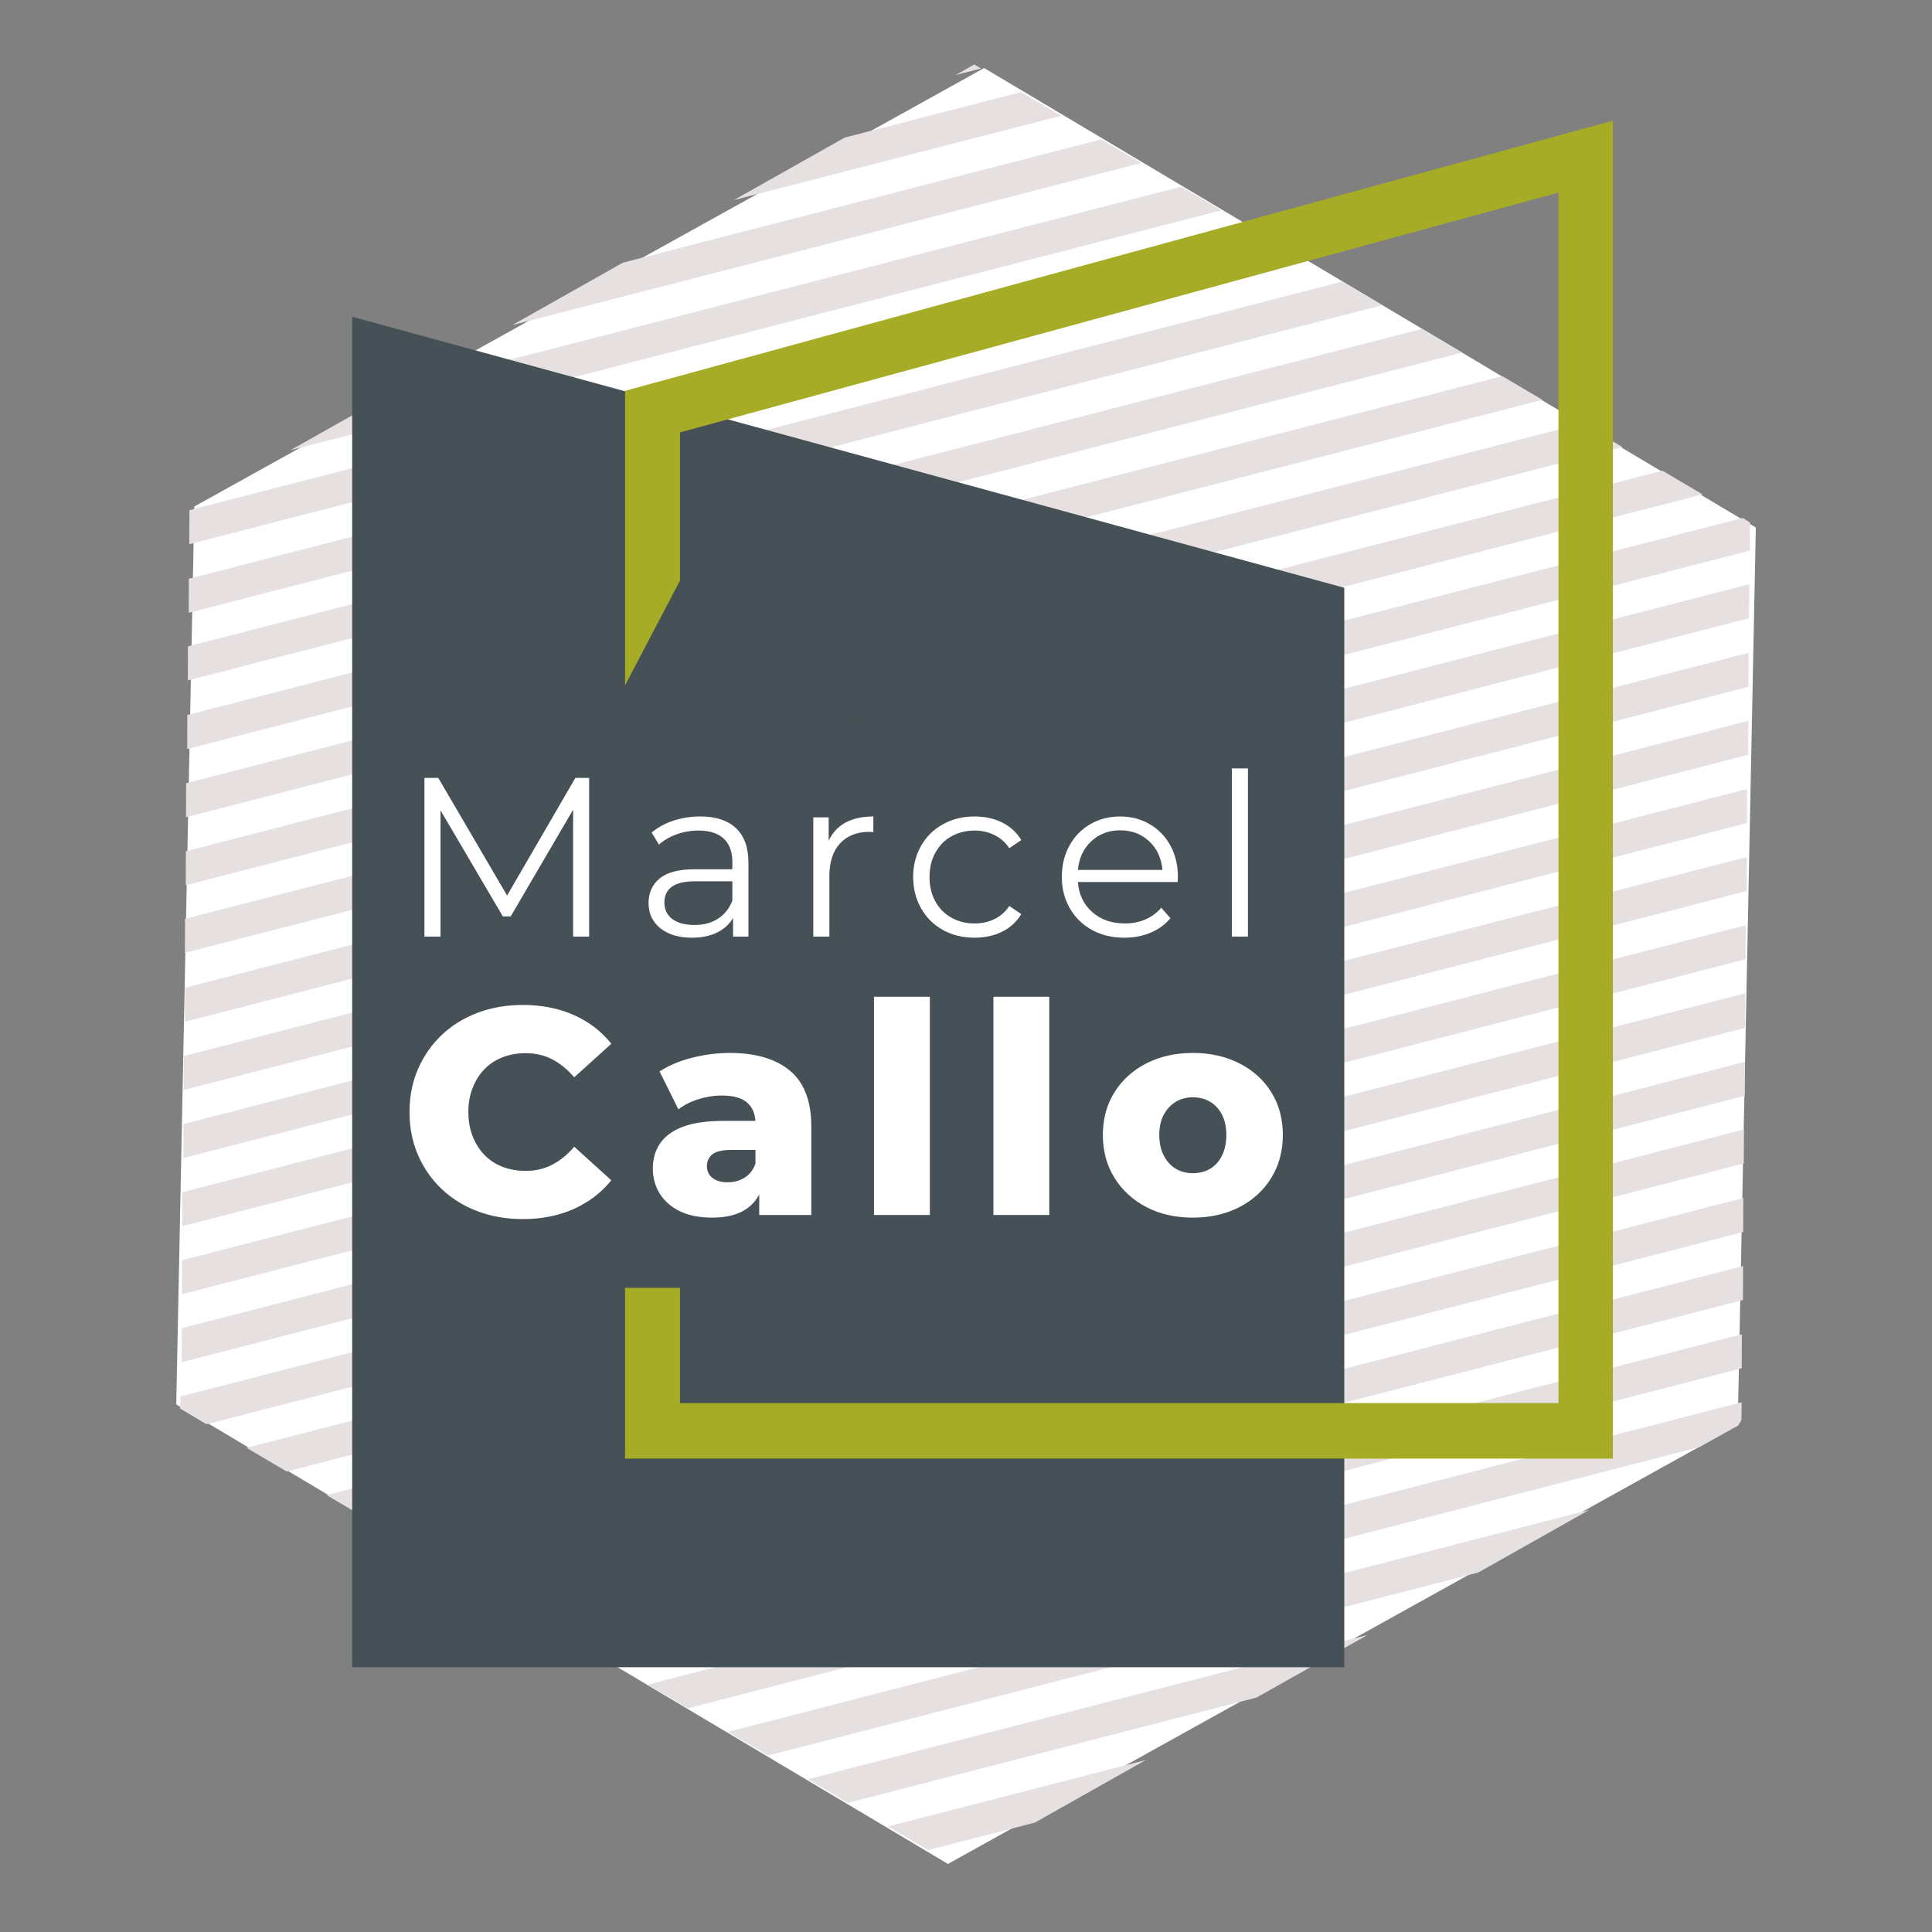
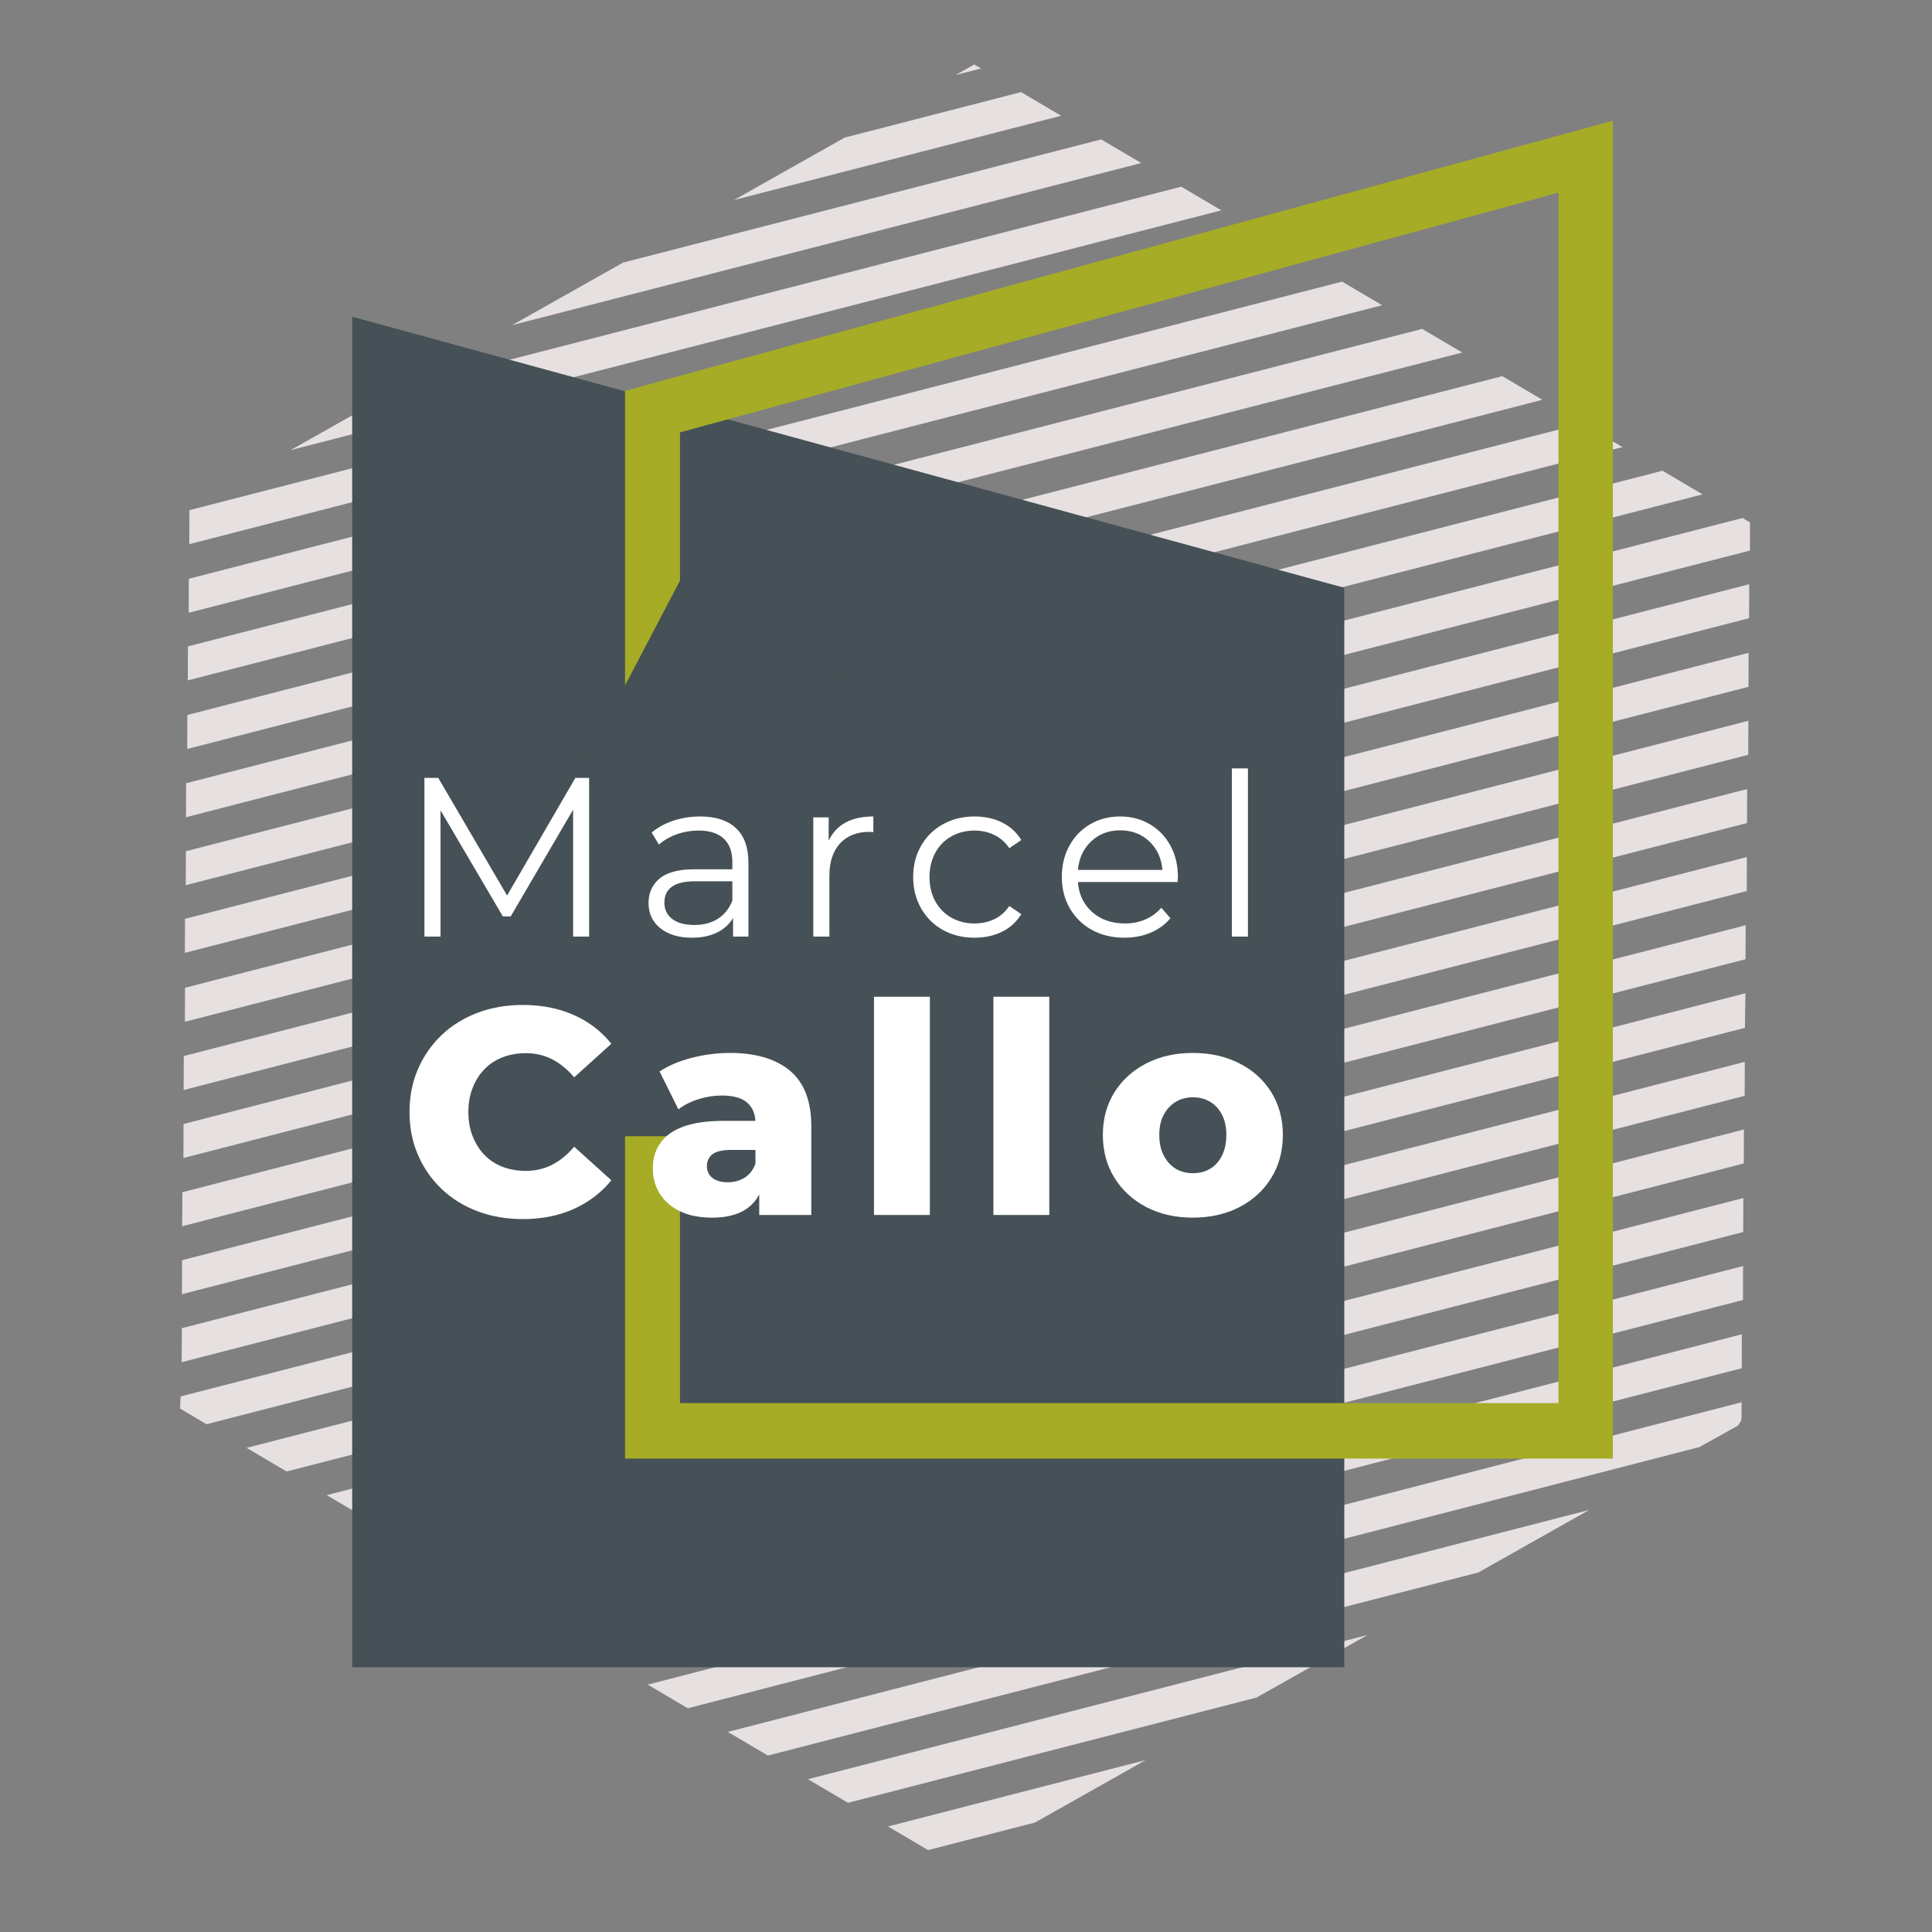
<svg xmlns="http://www.w3.org/2000/svg" width="500" zoomAndPan="magnify" viewBox="0 0 375 375" height="500" preserveAspectRatio="xMidYMid meet" version="1.0">
  <rect x="0" y="0" width="375" height="375" fill="#808080" stroke="none" />
  <defs>
    <g />
    <clipPath id="95639fecd1">
-       <path d="M 34 13 L 341 13 L 341 362 L 34 362 Z M 34 13 " clip-rule="nonzero" />
-     </clipPath>
+       </clipPath>
    <clipPath id="583a3a0a05">
      <path d="M -38.926 140.863 L 267.777 -29.41 L 414.051 234.066 L 107.348 404.34 Z M -38.926 140.863 " clip-rule="nonzero" />
    </clipPath>
    <clipPath id="a692e977fe">
      <path d="M 340.805 102.391 L 337.293 276.684 L 183.996 361.789 L 34.211 272.602 L 37.723 98.309 L 191.02 13.207 Z M 340.805 102.391 " clip-rule="nonzero" />
    </clipPath>
    <clipPath id="2d183af3cd">
      <path d="M 34 12 L 340 12 L 340 360 L 34 360 Z M 34 12 " clip-rule="nonzero" />
    </clipPath>
    <clipPath id="5650242851">
      <path d="M 113.996 -31.816 L 415.73 146.281 L 261.699 407.242 L -40.035 229.145 Z M 113.996 -31.816 " clip-rule="nonzero" />
    </clipPath>
    <clipPath id="457b1133d3">
      <path d="M 36.102 158.621 L 36.125 152.023 L 307.145 82.191 L 314.918 86.777 Z M 299.371 77.602 L 291.594 73.012 L 36.363 138.777 L 36.34 145.375 Z M 330.465 95.957 L 322.691 91.367 L 36.078 165.219 L 36.055 171.816 Z M 339.664 106.867 L 339.672 101.391 L 338.238 100.543 L 35.91 178.344 L 35.887 184.941 Z M 339.496 119.992 L 339.523 113.395 L 35.91 191.727 L 35.887 198.324 Z M 283.82 68.426 L 276.047 63.836 L 36.48 125.461 L 36.457 132.059 Z M 339.379 133.309 L 339.402 126.711 L 35.672 204.973 L 35.648 211.57 Z M 142.441 38.836 L 205.965 22.469 L 198.191 17.879 L 163.957 26.703 Z M 338.785 192.785 L 35.055 271.047 L 34.949 273.406 L 40.094 276.441 L 338.688 199.504 Z M 221.512 31.645 L 213.738 27.059 L 120.926 50.973 L 99.41 63.105 Z M 237.059 40.824 L 229.285 36.234 L 77.895 75.242 L 56.379 87.379 Z M 268.273 59.246 L 260.5 54.66 L 36.648 112.34 L 36.625 118.938 Z M 252.605 50 L 244.832 45.41 L 36.766 99.023 L 36.742 105.621 Z M 185.473 14.566 L 190.418 13.293 L 189.102 12.516 Z M 329.844 280.879 L 338.004 276.344 L 338.047 272.176 L 125.727 326.984 L 133.5 331.574 Z M 338.07 265.578 L 338.094 258.98 L 110.176 317.809 L 117.949 322.395 Z M 286.934 305.223 L 308.449 293.086 L 141.273 336.16 L 149.047 340.75 Z M 243.902 329.492 L 265.418 317.355 L 156.82 345.34 L 164.594 349.926 Z M 200.871 353.762 L 222.387 341.625 L 172.367 354.516 L 180.141 359.102 Z M 338.309 252.332 L 338.332 245.734 L 94.512 308.559 L 102.285 313.148 Z M 338.355 239.137 L 338.379 232.539 L 78.961 299.383 L 86.734 303.973 Z M 339.047 172.945 L 339.07 166.348 L 35.34 244.605 L 35.316 251.203 Z M 339.094 159.75 L 339.117 153.152 L 35.387 231.41 L 35.363 238.008 Z M 338.809 186.188 L 338.832 179.59 L 35.293 257.801 L 35.266 264.398 Z M 338.473 225.824 L 338.496 219.227 L 63.414 290.207 L 71.188 294.793 Z M 339.332 146.504 L 339.355 139.906 L 35.625 218.168 L 35.602 224.766 Z M 338.641 212.699 L 338.664 206.102 L 47.867 281.027 L 55.641 285.617 Z M 338.641 212.699 " clip-rule="nonzero" />
    </clipPath>
    <clipPath id="4dd97994f1">
      <path d="M 68.359 61 L 261 61 L 261 323.613 L 68.359 323.613 Z M 68.359 61 " clip-rule="nonzero" />
    </clipPath>
    <clipPath id="4b4af0081d">
      <path d="M 121 23 L 313.918 23 L 313.918 284 L 121 284 Z M 121 23 " clip-rule="nonzero" />
    </clipPath>
    <clipPath id="1c734d8581">
-       <path d="M 84.336 98.066 L 258 98.066 L 258 249.969 L 84.336 249.969 Z M 84.336 98.066 " clip-rule="nonzero" />
+       <path d="M 84.336 98.066 L 258 98.066 L 258 249.969 Z M 84.336 98.066 " clip-rule="nonzero" />
    </clipPath>
    <clipPath id="96c075c54f">
      <path d="M 171.137 98.066 L 257.938 249.969 L 84.336 249.969 Z M 171.137 98.066 " clip-rule="nonzero" />
    </clipPath>
    <clipPath id="47fc9e7bbc">
      <path d="M 75.426 93.145 L 209.293 93.145 L 209.293 220.539 L 75.426 220.539 Z M 75.426 93.145 " clip-rule="nonzero" />
    </clipPath>
    <clipPath id="f2a1e826f5">
      <path d="M 142.238 93.145 L 209.047 220.539 L 75.426 220.539 Z M 142.238 93.145 " clip-rule="nonzero" />
    </clipPath>
  </defs>
  <g clip-path="url(#95639fecd1)">
    <g clip-path="url(#583a3a0a05)">
      <g clip-path="url(#a692e977fe)">
        <path fill="#ffffff" d="M -38.926 140.863 L 267.777 -29.41 L 414.051 234.066 L 107.348 404.34 Z M -38.926 140.863 " fill-opacity="1" fill-rule="nonzero" />
      </g>
    </g>
  </g>
  <g clip-path="url(#2d183af3cd)">
    <g clip-path="url(#5650242851)">
      <g clip-path="url(#457b1133d3)">
        <path fill="#e6e0e0" d="M 113.996 -31.816 L 414.711 145.68 L 260.68 406.641 L -40.035 229.145 Z M 113.996 -31.816 " fill-opacity="1" fill-rule="nonzero" />
      </g>
    </g>
  </g>
  <g clip-path="url(#4dd97994f1)">
    <path fill="#455156" d="M 260.926 114.09 L 68.359 61.477 L 68.359 324.582 L 260.926 324.582 Z M 260.926 114.09 " fill-opacity="1" fill-rule="evenodd" />
  </g>
  <g clip-path="url(#4b4af0081d)">
    <path fill="#a6ac26" d="M 313.059 283.105 L 121.32 283.105 L 121.32 75.859 L 313.059 23.426 Z M 131.984 272.344 L 302.5 272.344 L 302.5 37.383 L 131.984 83.926 Z M 131.984 272.344 " fill-opacity="1" fill-rule="nonzero" />
  </g>
  <g clip-path="url(#1c734d8581)">
    <g clip-path="url(#96c075c54f)">
      <path fill="#455156" d="M 84.336 98.066 L 258.191 98.066 L 258.191 249.969 L 84.336 249.969 Z M 84.336 98.066 " fill-opacity="1" fill-rule="nonzero" />
    </g>
  </g>
  <g clip-path="url(#47fc9e7bbc)">
    <g clip-path="url(#f2a1e826f5)">
      <path fill="#455156" d="M 75.426 93.145 L 209.293 93.145 L 209.293 220.539 L 75.426 220.539 Z M 75.426 93.145 " fill-opacity="1" fill-rule="nonzero" />
    </g>
  </g>
  <g fill="#ffffff" fill-opacity="1">
    <g transform="translate(77.364, 181.789)">
      <g>
        <path d="M 36.984 -30.797 L 36.984 0 L 33.875 0 L 33.875 -24.625 L 21.766 -3.922 L 20.234 -3.922 L 8.141 -24.5 L 8.141 0 L 5.016 0 L 5.016 -30.797 L 7.703 -30.797 L 21.062 -7.969 L 34.312 -30.797 Z M 36.984 -30.797 " />
      </g>
    </g>
  </g>
  <g fill="#ffffff" fill-opacity="1">
    <g transform="translate(123.459, 181.789)">
      <g>
        <path d="M 12.453 -23.312 C 15.473 -23.312 17.785 -22.555 19.391 -21.047 C 21.004 -19.535 21.812 -17.301 21.812 -14.344 L 21.812 0 L 18.828 0 L 18.828 -3.609 C 18.117 -2.398 17.082 -1.457 15.719 -0.781 C 14.352 -0.113 12.734 0.219 10.859 0.219 C 8.285 0.219 6.234 -0.395 4.703 -1.625 C 3.18 -2.852 2.422 -4.484 2.422 -6.516 C 2.422 -8.473 3.129 -10.051 4.547 -11.25 C 5.973 -12.457 8.238 -13.062 11.344 -13.062 L 18.688 -13.062 L 18.688 -14.469 C 18.688 -16.469 18.129 -17.984 17.016 -19.016 C 15.898 -20.055 14.273 -20.578 12.141 -20.578 C 10.672 -20.578 9.258 -20.336 7.906 -19.859 C 6.562 -19.379 5.406 -18.711 4.438 -17.859 L 3.031 -20.188 C 4.207 -21.188 5.613 -21.957 7.25 -22.5 C 8.895 -23.039 10.629 -23.312 12.453 -23.312 Z M 11.344 -2.25 C 13.102 -2.25 14.613 -2.648 15.875 -3.453 C 17.133 -4.254 18.07 -5.422 18.688 -6.953 L 18.688 -10.734 L 11.438 -10.734 C 7.477 -10.734 5.5 -9.352 5.5 -6.594 C 5.5 -5.25 6.008 -4.188 7.031 -3.406 C 8.062 -2.633 9.5 -2.25 11.344 -2.25 Z M 11.344 -2.25 " />
      </g>
    </g>
  </g>
  <g fill="#ffffff" fill-opacity="1">
    <g transform="translate(153.5, 181.789)">
      <g>
        <path d="M 7.344 -18.609 C 8.07 -20.16 9.16 -21.332 10.609 -22.125 C 12.066 -22.914 13.867 -23.312 16.016 -23.312 L 16.016 -20.281 L 15.266 -20.328 C 12.828 -20.328 10.922 -19.578 9.547 -18.078 C 8.172 -16.578 7.484 -14.477 7.484 -11.781 L 7.484 0 L 4.359 0 L 4.359 -23.141 L 7.344 -23.141 Z M 7.344 -18.609 " />
      </g>
    </g>
  </g>
  <g fill="#ffffff" fill-opacity="1">
    <g transform="translate(175.229, 181.789)">
      <g>
        <path d="M 13.938 0.219 C 11.656 0.219 9.613 -0.273 7.812 -1.266 C 6.008 -2.266 4.594 -3.664 3.562 -5.469 C 2.531 -7.281 2.016 -9.312 2.016 -11.562 C 2.016 -13.82 2.531 -15.848 3.562 -17.641 C 4.594 -19.43 6.008 -20.82 7.812 -21.812 C 9.613 -22.812 11.656 -23.312 13.938 -23.312 C 15.938 -23.312 17.719 -22.922 19.281 -22.141 C 20.852 -21.367 22.094 -20.234 23 -18.734 L 20.672 -17.156 C 19.91 -18.301 18.941 -19.156 17.766 -19.719 C 16.598 -20.289 15.32 -20.578 13.938 -20.578 C 12.27 -20.578 10.77 -20.203 9.438 -19.453 C 8.102 -18.711 7.062 -17.648 6.312 -16.266 C 5.562 -14.891 5.188 -13.32 5.188 -11.562 C 5.188 -9.781 5.562 -8.207 6.312 -6.844 C 7.062 -5.477 8.102 -4.422 9.438 -3.672 C 10.77 -2.922 12.27 -2.547 13.938 -2.547 C 15.32 -2.547 16.598 -2.82 17.766 -3.375 C 18.941 -3.938 19.91 -4.789 20.672 -5.938 L 23 -4.359 C 22.094 -2.859 20.848 -1.719 19.266 -0.938 C 17.68 -0.164 15.906 0.219 13.938 0.219 Z M 13.938 0.219 " />
      </g>
    </g>
  </g>
  <g fill="#ffffff" fill-opacity="1">
    <g transform="translate(204.083, 181.789)">
      <g>
        <path d="M 24.5 -10.594 L 5.141 -10.594 C 5.316 -8.195 6.238 -6.254 7.906 -4.766 C 9.582 -3.285 11.695 -2.547 14.25 -2.547 C 15.688 -2.547 17.004 -2.801 18.203 -3.312 C 19.41 -3.832 20.453 -4.594 21.328 -5.594 L 23.094 -3.562 C 22.062 -2.332 20.773 -1.395 19.234 -0.75 C 17.703 -0.102 16.008 0.219 14.156 0.219 C 11.781 0.219 9.676 -0.285 7.844 -1.297 C 6.02 -2.305 4.594 -3.707 3.562 -5.5 C 2.531 -7.289 2.016 -9.312 2.016 -11.562 C 2.016 -13.82 2.504 -15.848 3.484 -17.641 C 4.473 -19.43 5.82 -20.82 7.531 -21.812 C 9.25 -22.812 11.18 -23.312 13.328 -23.312 C 15.461 -23.312 17.379 -22.812 19.078 -21.812 C 20.785 -20.82 22.125 -19.438 23.094 -17.656 C 24.062 -15.883 24.547 -13.852 24.547 -11.562 Z M 13.328 -20.625 C 11.098 -20.625 9.227 -19.91 7.719 -18.484 C 6.207 -17.066 5.348 -15.219 5.141 -12.938 L 21.547 -12.938 C 21.348 -15.219 20.492 -17.066 18.984 -18.484 C 17.473 -19.91 15.586 -20.625 13.328 -20.625 Z M 13.328 -20.625 " />
      </g>
    </g>
  </g>
  <g fill="#ffffff" fill-opacity="1">
    <g transform="translate(234.74, 181.789)">
      <g>
        <path d="M 4.359 -32.641 L 7.484 -32.641 L 7.484 0 L 4.359 0 Z M 4.359 -32.641 " />
      </g>
    </g>
  </g>
  <g fill="#ffffff" fill-opacity="1">
    <g transform="translate(77.548, 235.827)">
      <g>
        <path d="M 23.922 0.797 C 20.766 0.797 17.844 0.289 15.156 -0.719 C 12.477 -1.727 10.156 -3.164 8.188 -5.031 C 6.227 -6.895 4.695 -9.094 3.594 -11.625 C 2.488 -14.156 1.938 -16.941 1.938 -19.984 C 1.938 -23.023 2.488 -25.812 3.594 -28.344 C 4.695 -30.875 6.227 -33.07 8.188 -34.938 C 10.156 -36.801 12.477 -38.238 15.156 -39.25 C 17.844 -40.258 20.766 -40.766 23.922 -40.766 C 27.609 -40.766 30.91 -40.113 33.828 -38.812 C 36.742 -37.52 39.172 -35.66 41.109 -33.234 L 33.906 -26.719 C 32.613 -28.238 31.195 -29.398 29.656 -30.203 C 28.113 -31.004 26.395 -31.406 24.5 -31.406 C 22.852 -31.406 21.344 -31.133 19.969 -30.594 C 18.602 -30.062 17.438 -29.289 16.469 -28.281 C 15.5 -27.281 14.738 -26.07 14.188 -24.656 C 13.633 -23.25 13.359 -21.691 13.359 -19.984 C 13.359 -18.266 13.633 -16.703 14.188 -15.297 C 14.738 -13.891 15.5 -12.68 16.469 -11.672 C 17.438 -10.66 18.602 -9.891 19.969 -9.359 C 21.344 -8.828 22.852 -8.562 24.5 -8.562 C 26.395 -8.562 28.113 -8.961 29.656 -9.766 C 31.195 -10.566 32.613 -11.727 33.906 -13.25 L 41.109 -6.734 C 39.172 -4.336 36.742 -2.484 33.828 -1.172 C 30.91 0.141 27.609 0.797 23.922 0.797 Z M 23.922 0.797 " />
      </g>
    </g>
  </g>
  <g fill="#ffffff" fill-opacity="1">
    <g transform="translate(124.992, 235.827)">
      <g>
        <path d="M 22.375 0 L 22.375 -5.766 L 21.641 -7.188 L 21.641 -17.812 C 21.641 -19.52 21.113 -20.844 20.062 -21.781 C 19.02 -22.719 17.359 -23.188 15.078 -23.188 C 13.586 -23.188 12.082 -22.945 10.562 -22.469 C 9.039 -21.988 7.75 -21.332 6.688 -20.5 L 3.031 -27.859 C 4.781 -29.004 6.879 -29.891 9.328 -30.516 C 11.785 -31.141 14.234 -31.453 16.672 -31.453 C 21.691 -31.453 25.582 -30.301 28.344 -28 C 31.102 -25.695 32.484 -22.094 32.484 -17.188 L 32.484 0 Z M 13.25 0.516 C 10.77 0.516 8.672 0.098 6.953 -0.734 C 5.242 -1.578 3.941 -2.723 3.047 -4.172 C 2.16 -5.617 1.719 -7.234 1.719 -9.016 C 1.719 -10.922 2.203 -12.566 3.172 -13.953 C 4.141 -15.348 5.629 -16.414 7.641 -17.156 C 9.66 -17.895 12.27 -18.266 15.469 -18.266 L 22.781 -18.266 L 22.781 -12.625 L 16.953 -12.625 C 15.203 -12.625 13.973 -12.336 13.266 -11.766 C 12.566 -11.191 12.219 -10.43 12.219 -9.484 C 12.219 -8.523 12.578 -7.758 13.297 -7.188 C 14.023 -6.625 15.016 -6.344 16.266 -6.344 C 17.453 -6.344 18.531 -6.633 19.5 -7.219 C 20.469 -7.812 21.18 -8.719 21.641 -9.938 L 23.125 -5.938 C 22.551 -3.801 21.438 -2.191 19.781 -1.109 C 18.125 -0.023 15.945 0.516 13.25 0.516 Z M 13.25 0.516 " />
      </g>
    </g>
  </g>
  <g fill="#ffffff" fill-opacity="1">
    <g transform="translate(166.157, 235.827)">
      <g>
        <path d="M 3.484 0 L 3.484 -42.359 L 14.328 -42.359 L 14.328 0 Z M 3.484 0 " />
      </g>
    </g>
  </g>
  <g fill="#ffffff" fill-opacity="1">
    <g transform="translate(189.337, 235.827)">
      <g>
        <path d="M 3.484 0 L 3.484 -42.359 L 14.328 -42.359 L 14.328 0 Z M 3.484 0 " />
      </g>
    </g>
  </g>
  <g fill="#ffffff" fill-opacity="1">
    <g transform="translate(212.516, 235.827)">
      <g>
        <path d="M 19.016 0.516 C 15.629 0.516 12.617 -0.164 9.984 -1.531 C 7.359 -2.906 5.297 -4.801 3.797 -7.219 C 2.297 -9.633 1.547 -12.406 1.547 -15.531 C 1.547 -18.656 2.297 -21.414 3.797 -23.812 C 5.297 -26.207 7.359 -28.078 9.984 -29.422 C 12.617 -30.773 15.629 -31.453 19.016 -31.453 C 22.398 -31.453 25.414 -30.773 28.062 -29.422 C 30.707 -28.078 32.77 -26.207 34.25 -23.812 C 35.738 -21.414 36.484 -18.656 36.484 -15.531 C 36.484 -12.406 35.738 -9.633 34.25 -7.219 C 32.77 -4.801 30.707 -2.906 28.062 -1.531 C 25.414 -0.164 22.398 0.516 19.016 0.516 Z M 19.016 -8.109 C 20.266 -8.109 21.375 -8.391 22.344 -8.953 C 23.32 -9.523 24.094 -10.375 24.656 -11.5 C 25.227 -12.625 25.516 -13.969 25.516 -15.531 C 25.516 -17.094 25.227 -18.414 24.656 -19.5 C 24.094 -20.582 23.32 -21.41 22.344 -21.984 C 21.375 -22.555 20.266 -22.844 19.016 -22.844 C 17.797 -22.844 16.703 -22.555 15.734 -21.984 C 14.766 -21.41 13.984 -20.582 13.391 -19.5 C 12.797 -18.414 12.5 -17.094 12.5 -15.531 C 12.5 -13.969 12.797 -12.625 13.391 -11.5 C 13.984 -10.375 14.766 -9.523 15.734 -8.953 C 16.703 -8.391 17.797 -8.109 19.016 -8.109 Z M 19.016 -8.109 " />
      </g>
    </g>
  </g>
</svg>